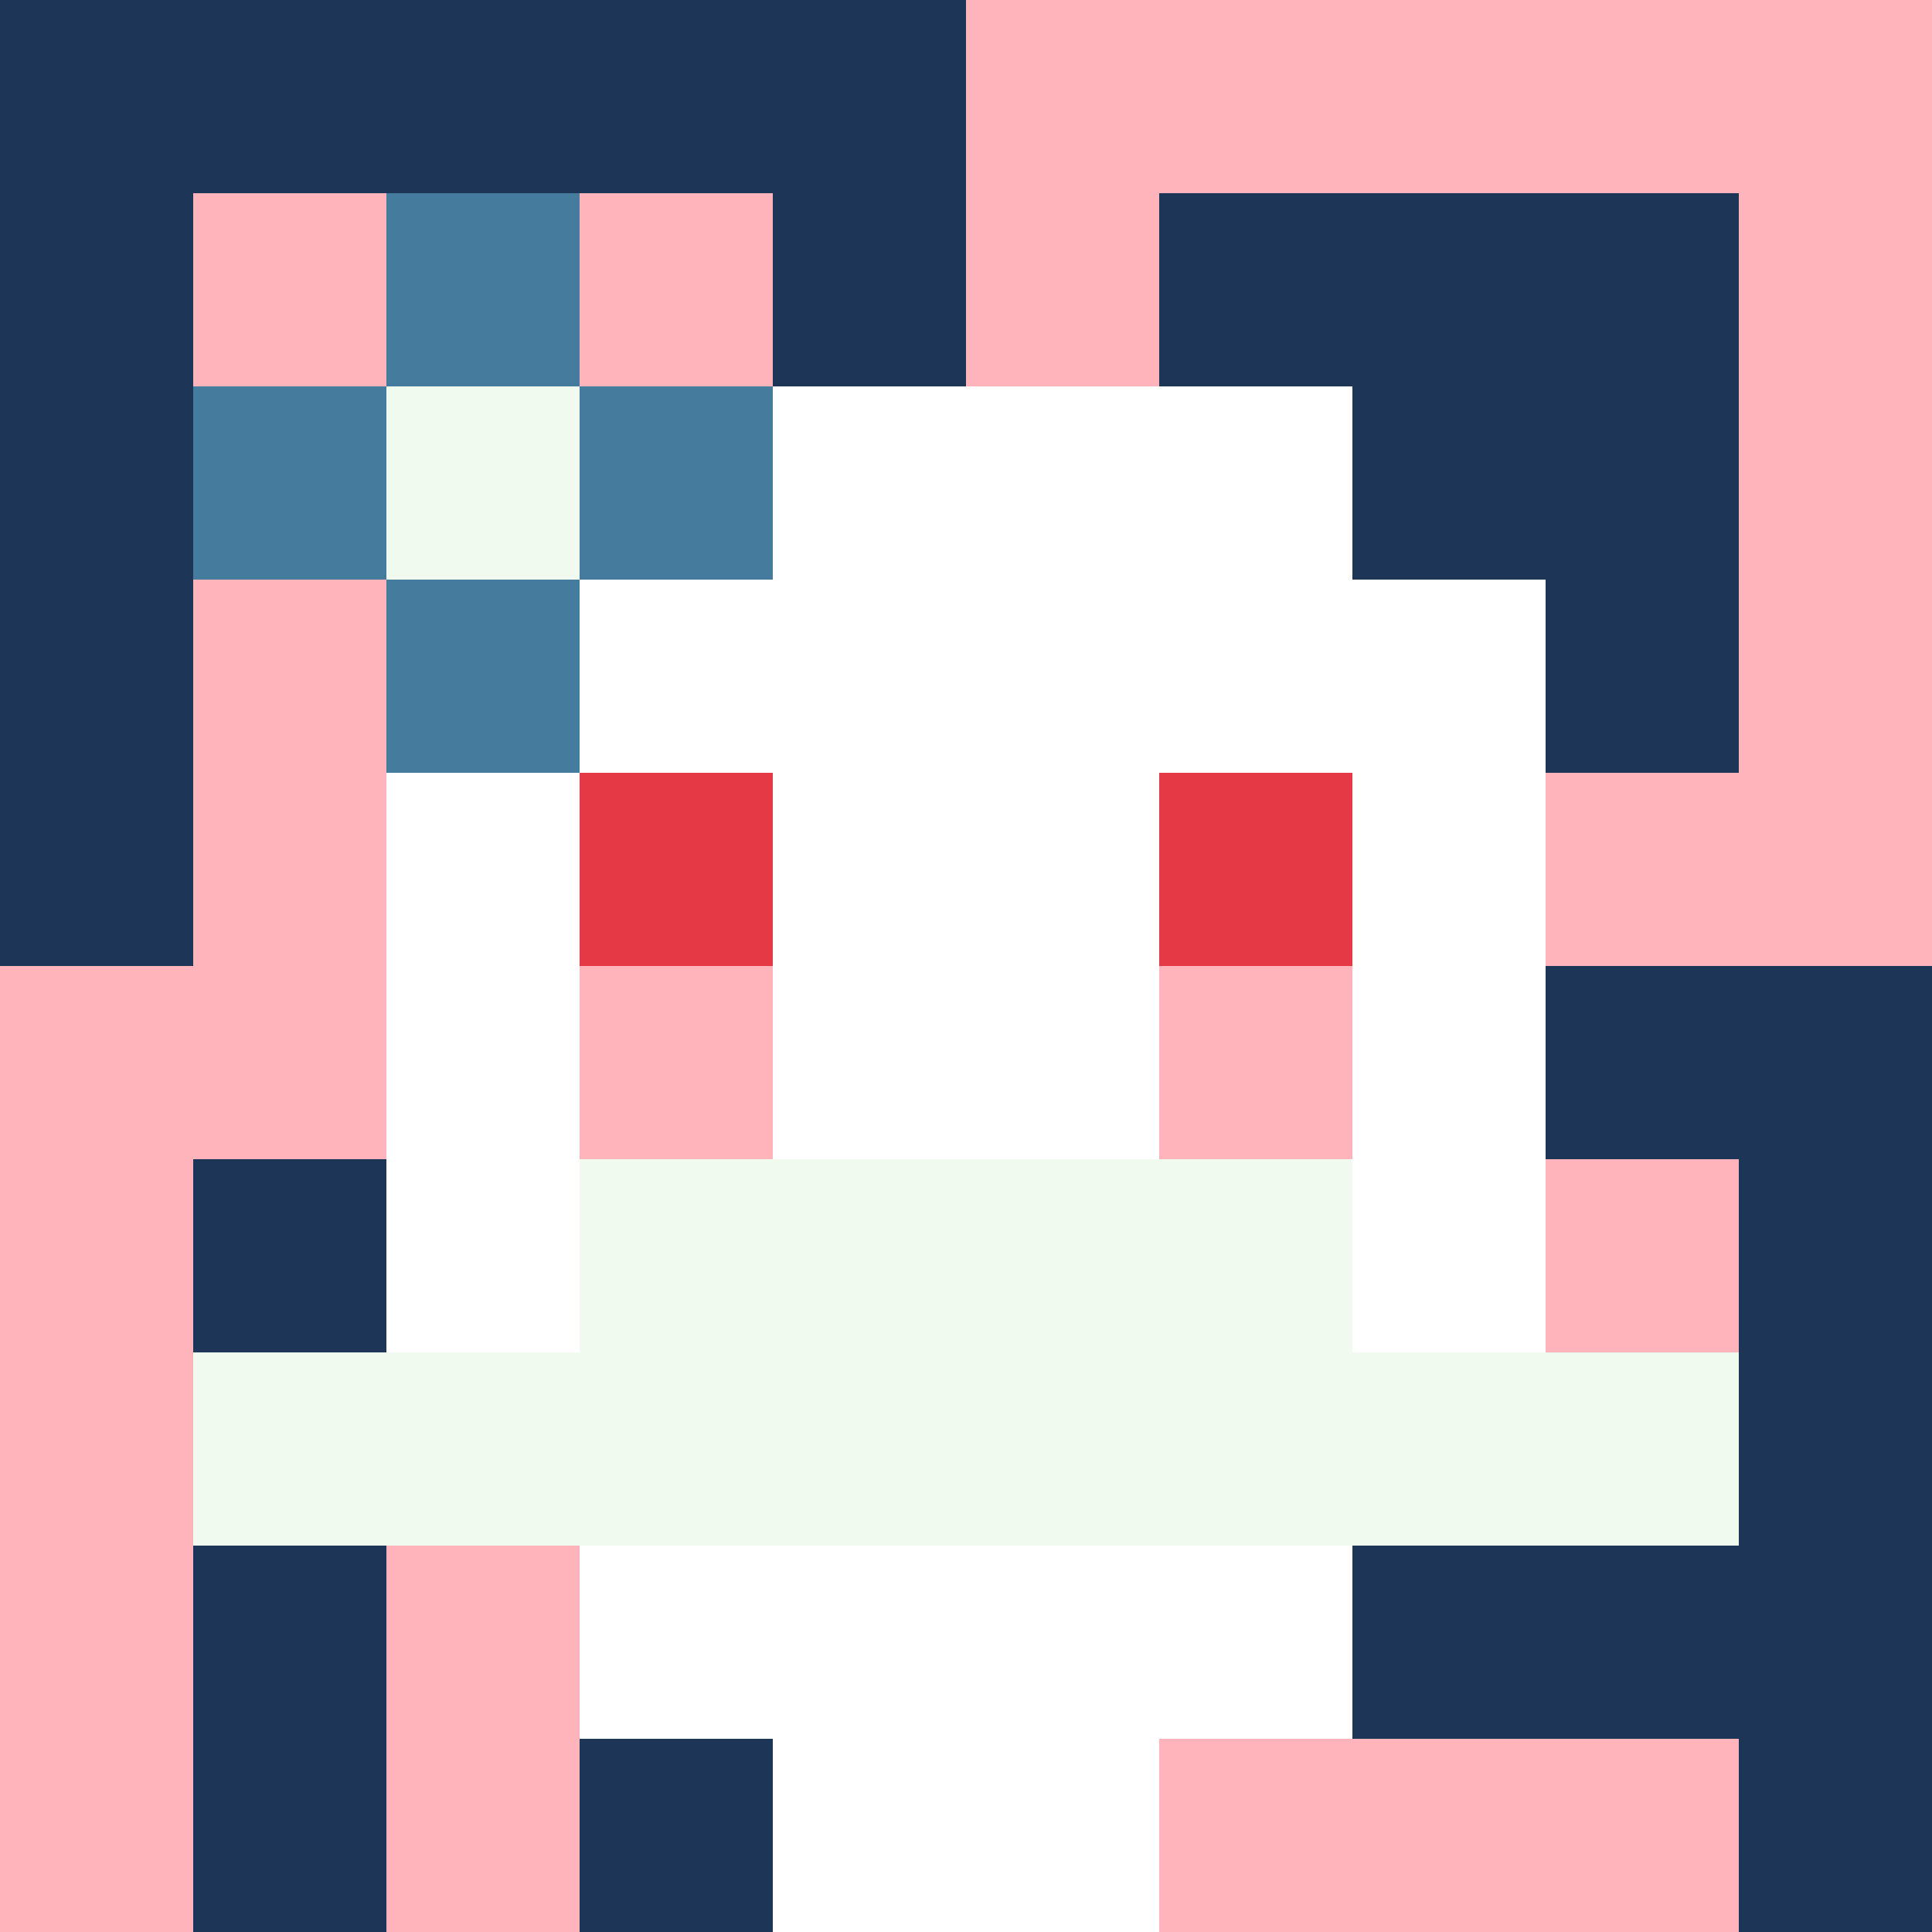
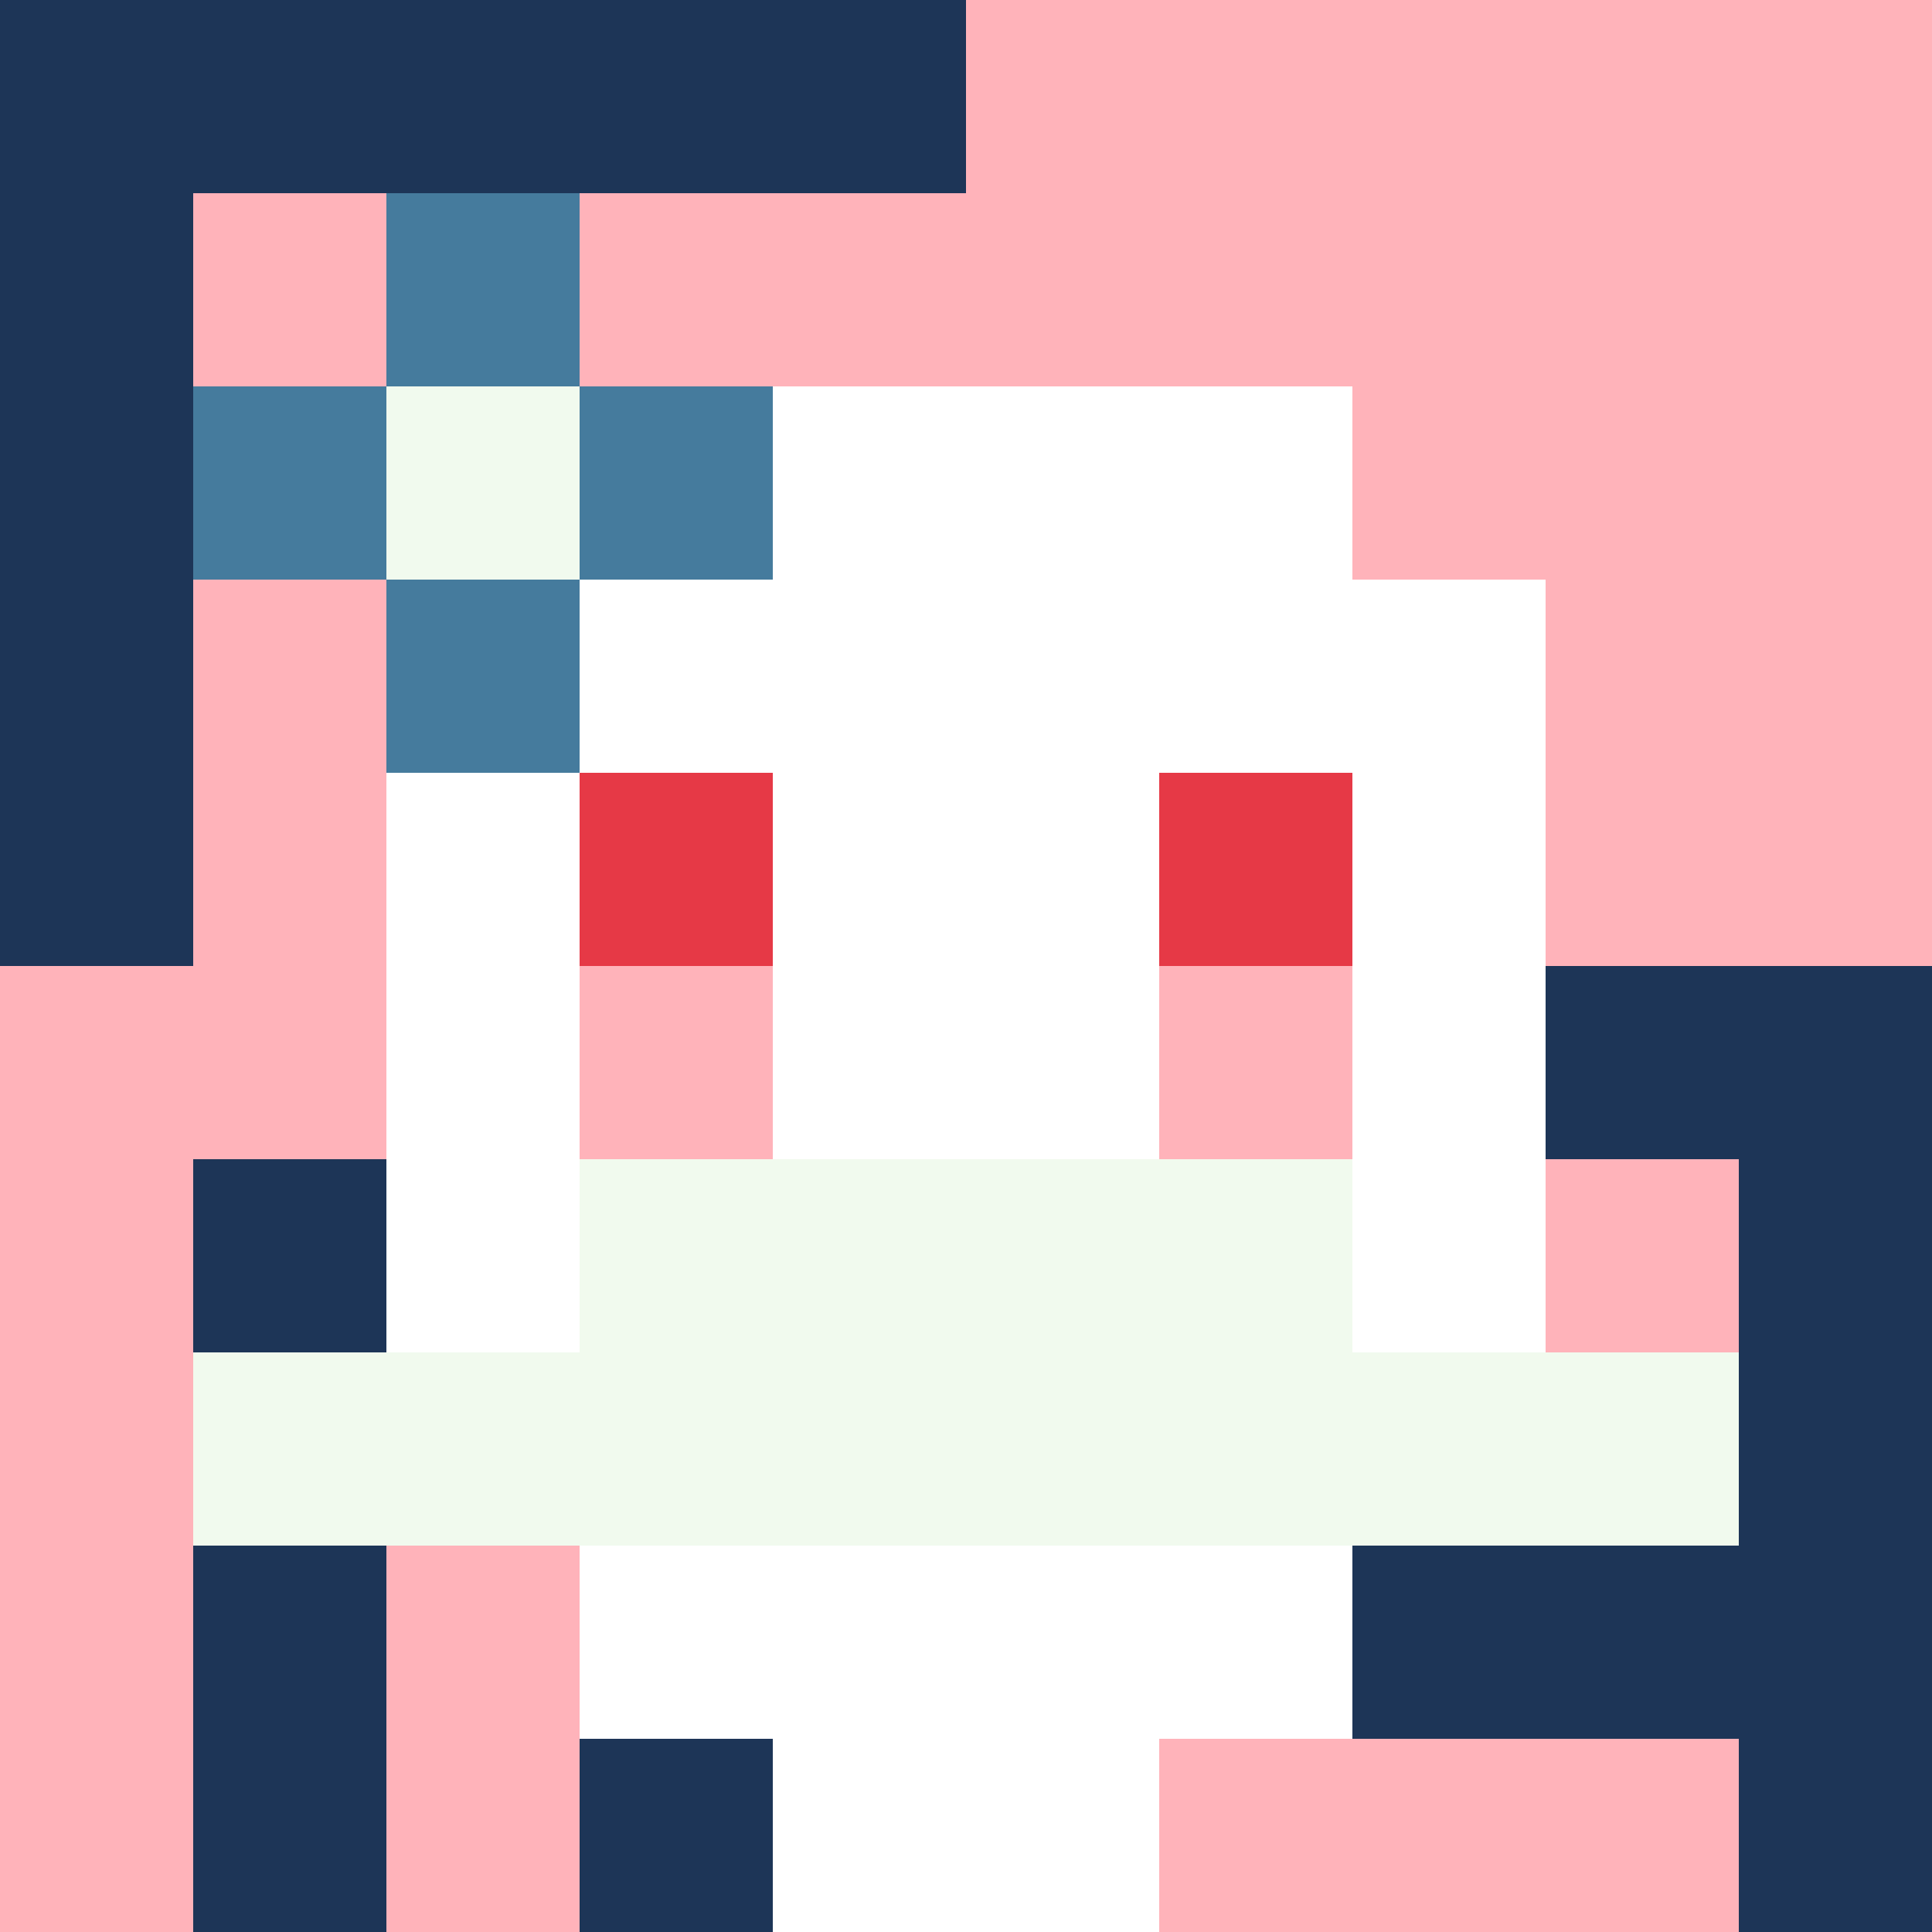
<svg xmlns="http://www.w3.org/2000/svg" version="1.1" width="600" height="600" viewBox="0 0 123 123">
  <title>'goose-pfp-flower' by Dmitri Cherniak</title>
  <desc>The Goose Is Loose</desc>
  <rect width="100%" height="100%" fill="#060404" />
  <g>
    <g id="0-0">
      <rect x="0" y="0" height="123" width="123" fill="#FFB3BA" />
      <g>
        <rect id="0-0-0-0-5-1" x="0" y="0" width="61.5" height="12.3" fill="#1D3557" />
        <rect id="0-0-0-0-1-5" x="0" y="0" width="12.3" height="61.5" fill="#1D3557" />
        <rect id="0-0-2-0-1-5" x="24.6" y="0" width="12.3" height="61.5" fill="#1D3557" />
-         <rect id="0-0-4-0-1-5" x="49.2" y="0" width="12.3" height="61.5" fill="#1D3557" />
-         <rect id="0-0-6-1-3-3" x="73.8" y="12.3" width="36.9" height="36.9" fill="#1D3557" />
        <rect id="0-0-1-6-1-4" x="12.3" y="73.8" width="12.3" height="49.2" fill="#1D3557" />
        <rect id="0-0-3-6-1-4" x="36.9" y="73.8" width="12.3" height="49.2" fill="#1D3557" />
        <rect id="0-0-5-5-5-1" x="61.5" y="61.5" width="61.5" height="12.3" fill="#1D3557" />
        <rect id="0-0-5-8-5-1" x="61.5" y="98.4" width="61.5" height="12.3" fill="#1D3557" />
        <rect id="0-0-5-5-1-5" x="61.5" y="61.5" width="12.3" height="61.5" fill="#1D3557" />
        <rect id="0-0-9-5-1-5" x="110.7" y="61.5" width="12.3" height="61.5" fill="#1D3557" />
      </g>
      <g>
        <rect id="0-0-3-2-4-7" x="36.9" y="24.6" width="49.2" height="86.1" fill="#FFFFFF" />
        <rect id="0-0-2-3-6-5" x="24.6" y="36.9" width="73.8" height="61.5" fill="#FFFFFF" />
        <rect id="0-0-4-8-2-2" x="49.2" y="98.4" width="24.6" height="24.6" fill="#FFFFFF" />
        <rect id="0-0-1-7-8-1" x="12.3" y="86.1" width="98.4" height="12.3" fill="#F1FAEE" />
        <rect id="0-0-3-6-4-2" x="36.9" y="73.8" width="49.2" height="24.6" fill="#F1FAEE" />
        <rect id="0-0-3-4-1-1" x="36.9" y="49.2" width="12.3" height="12.3" fill="#E63946" />
        <rect id="0-0-6-4-1-1" x="73.8" y="49.2" width="12.3" height="12.3" fill="#E63946" />
        <rect id="0-0-3-5-1-1" x="36.9" y="61.5" width="12.3" height="12.3" fill="#FFB3BA" />
        <rect id="0-0-6-5-1-1" x="73.8" y="61.5" width="12.3" height="12.3" fill="#FFB3BA" />
        <rect id="0-0-1-2-3-1" x="12.3" y="24.6" width="36.9" height="12.3" fill="#457B9D" />
        <rect id="0-0-2-1-1-3" x="24.6" y="12.3" width="12.3" height="36.9" fill="#457B9D" />
        <rect id="0-0-2-2-1-1" x="24.6" y="24.6" width="12.3" height="12.3" fill="#F1FAEE" />
      </g>
    </g>
  </g>
</svg>